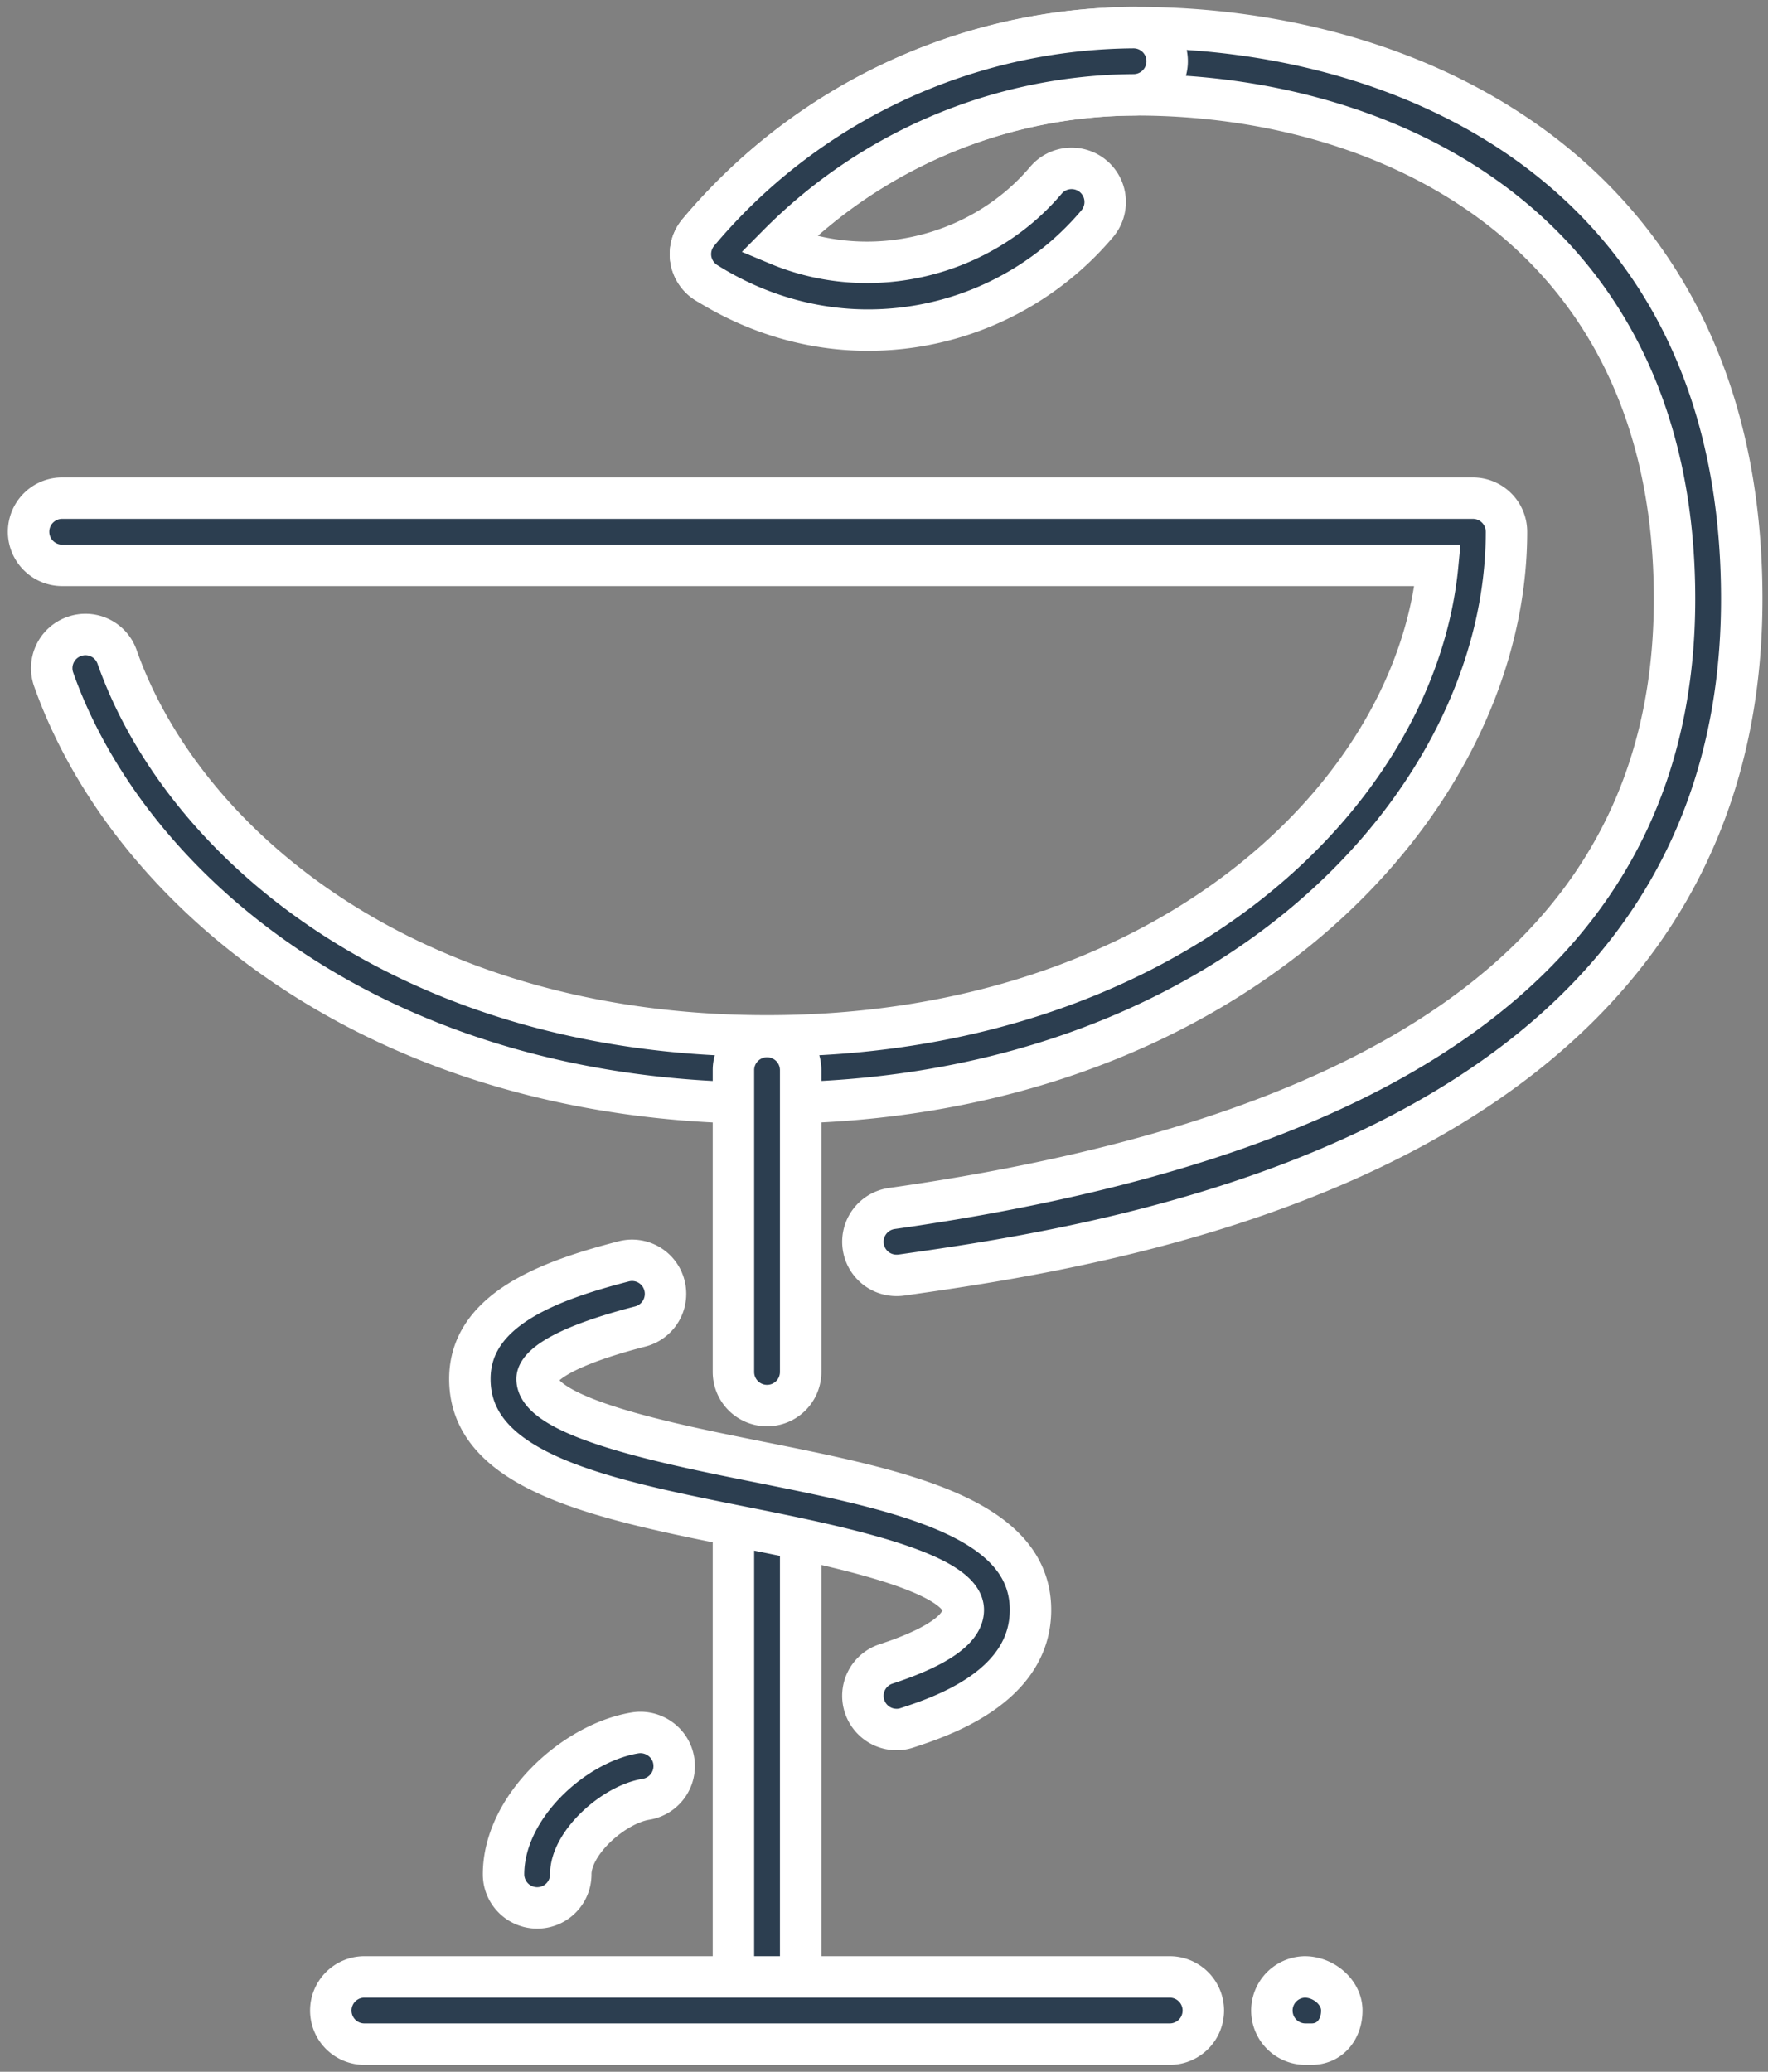
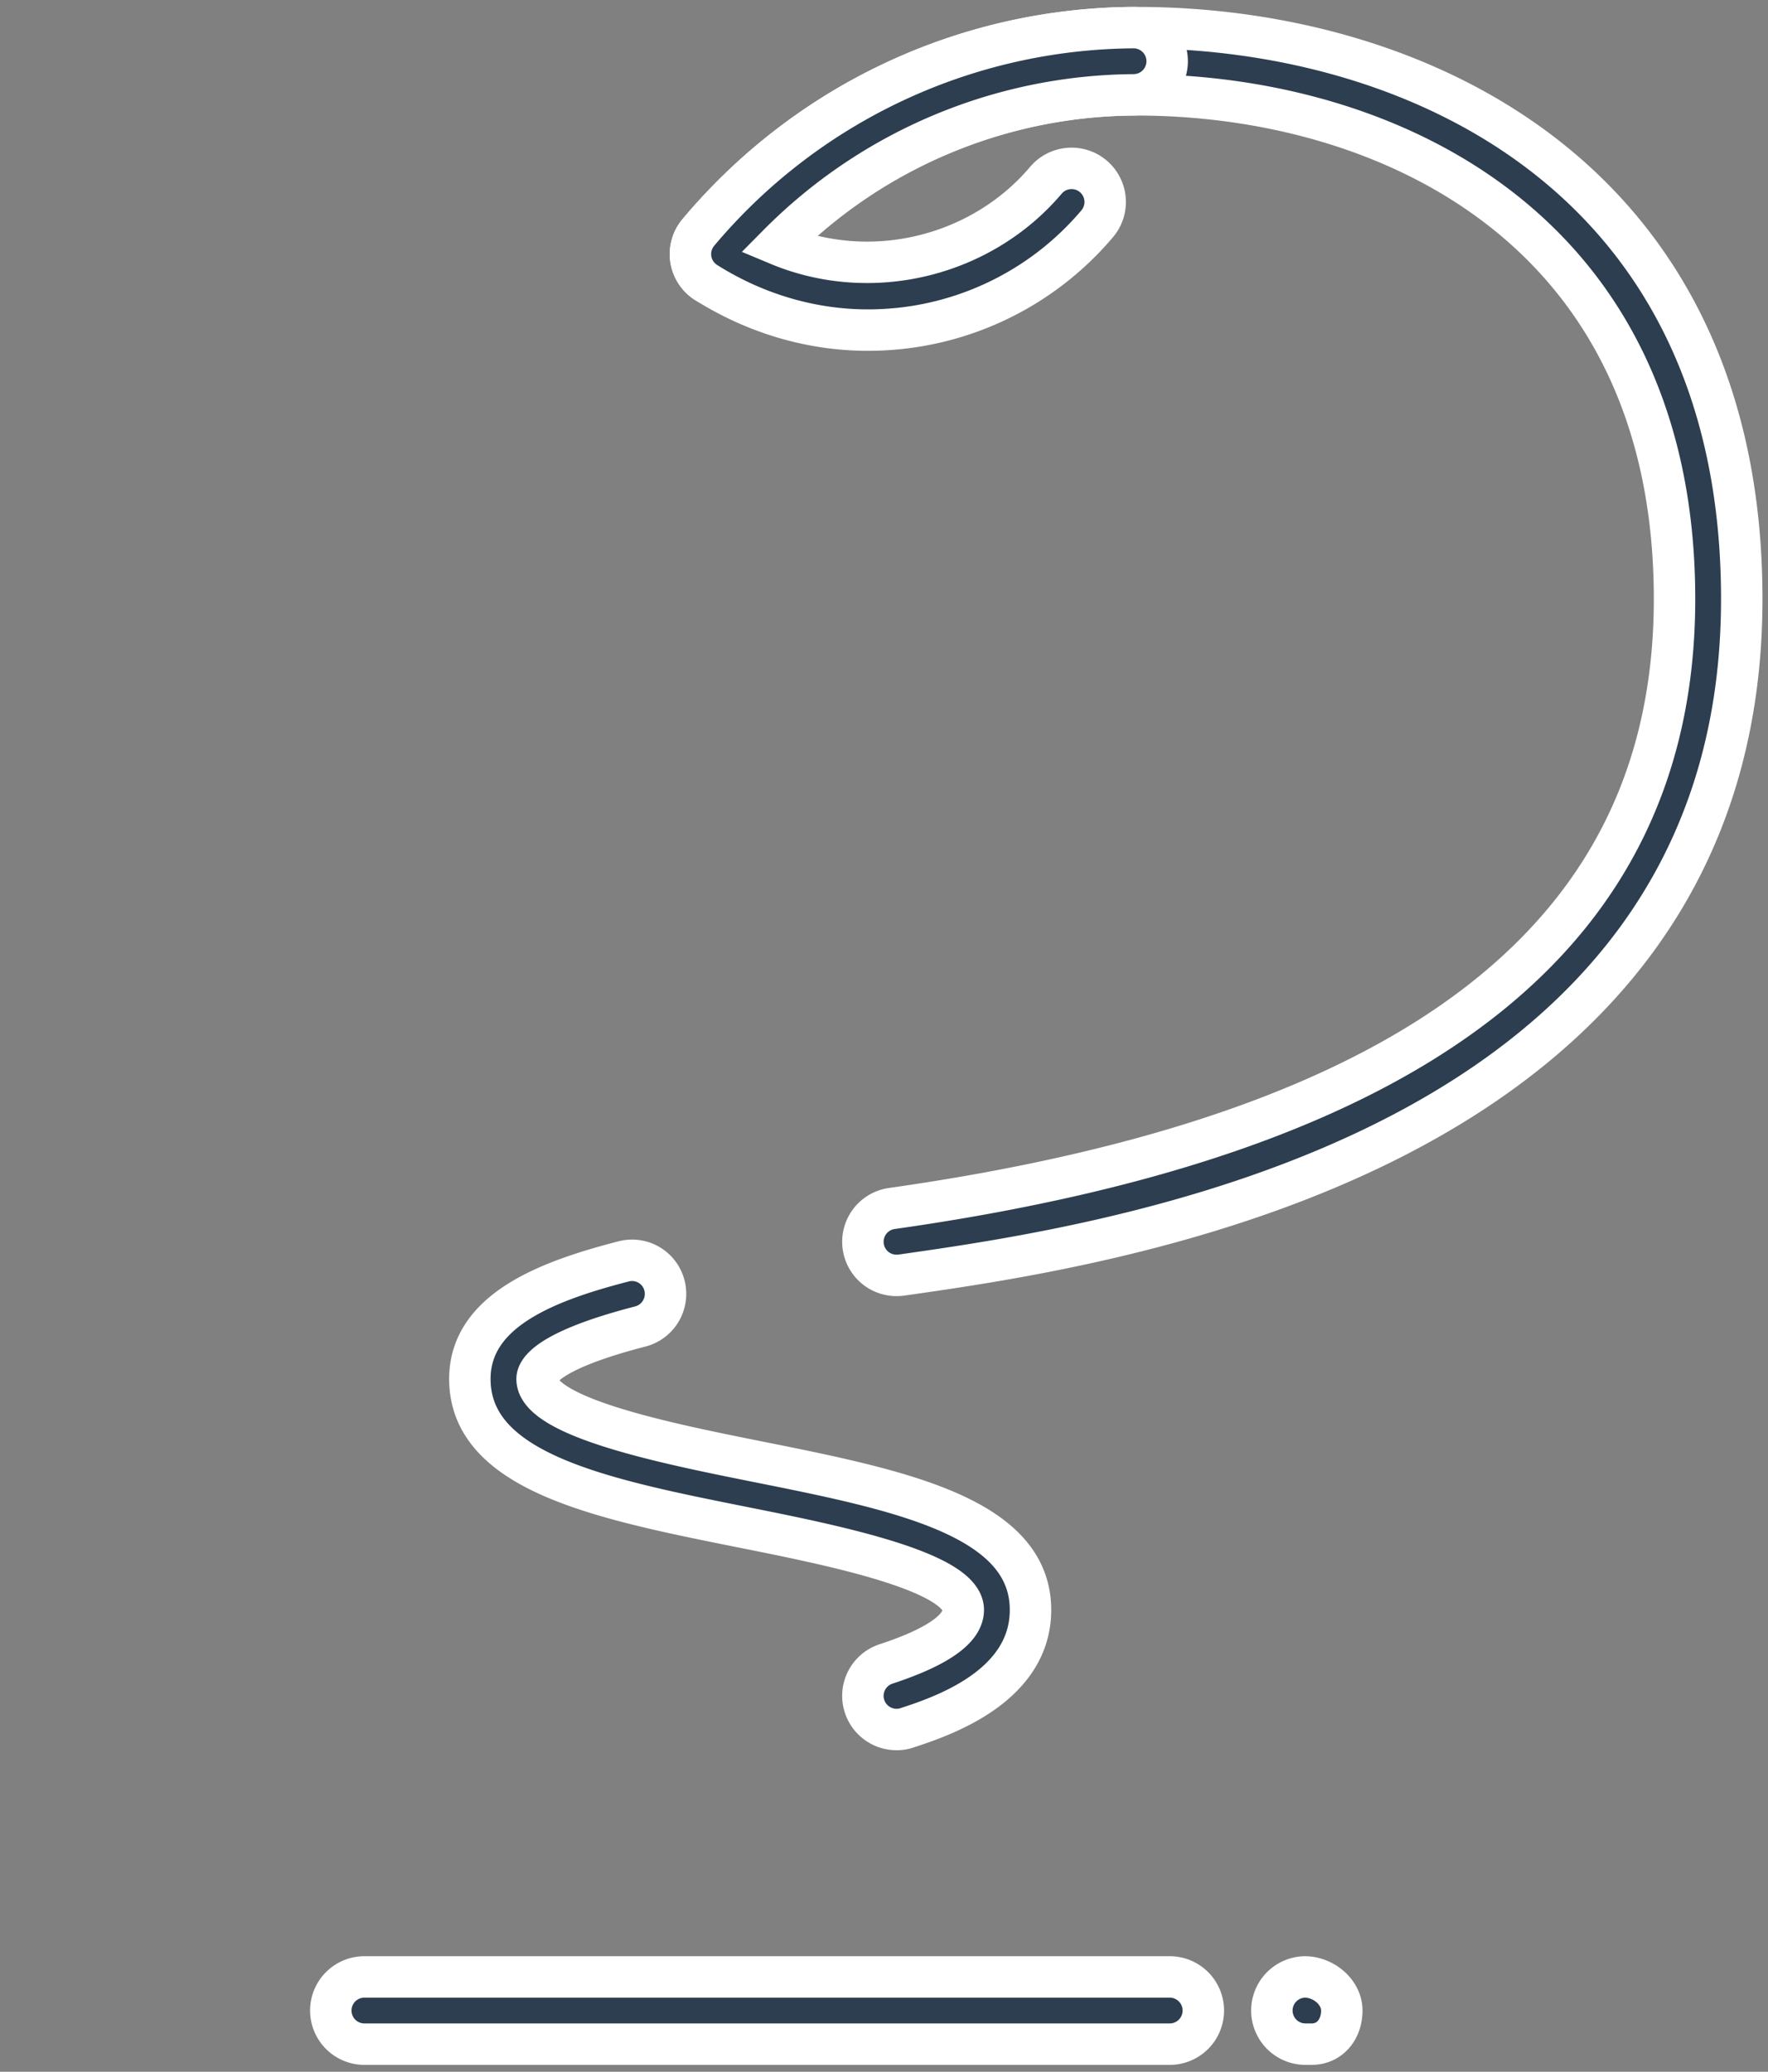
<svg xmlns="http://www.w3.org/2000/svg" width="128" height="150" fill="none">
  <rect width="100%" height="100%" fill="#808080" stroke="none" />
-   <path fill="#2C3E50" stroke="#fff" stroke-width="3" d="M55.533 79.867c-28.187 0-46.252-15.408-51.65-30.68a2.436 2.436 0 0 1 1.485-3.105 2.423 2.423 0 0 1 3.11 1.485C13.296 61.223 29.72 75 55.533 75c28.68 0 46.93-17.238 48.55-34.067H4.433a2.434 2.434 0 0 1 0-4.866h102.2a2.434 2.434 0 0 1 2.434 2.433c0 19.895-20.47 41.367-53.534 41.367ZM55.534 148a2.434 2.434 0 0 1-2.434-2.433v-36.5a2.435 2.435 0 0 1 2.434-2.434 2.435 2.435 0 0 1 2.433 2.434v36.5A2.434 2.434 0 0 1 55.534 148Z" />
-   <path fill="#2C3E50" stroke="#fff" stroke-width="3" d="M55.534 101.767a2.434 2.434 0 0 1-2.434-2.433v-21.9a2.434 2.434 0 0 1 4.867 0v21.9a2.434 2.434 0 0 1-2.433 2.433ZM38.89 138.135a2.434 2.434 0 0 1-2.434-2.433c0-4.896 5.125-9.524 9.534-10.239 1.304-.205 2.575.681 2.789 2.014a2.437 2.437 0 0 1-2.01 2.794c-2.326.375-5.446 3.129-5.446 5.431a2.43 2.43 0 0 1-2.433 2.433Z" />
  <path fill="#2C3E50" stroke="#fff" stroke-width="3" d="M64.906 125.219a2.436 2.436 0 0 1-2.311-1.674 2.43 2.43 0 0 1 1.547-3.071c3.718-1.221 5.597-2.54 5.597-3.913 0-2.793-9.573-4.71-15.91-5.976-10.19-2.039-19.811-3.961-19.811-10.745 0-4.97 5.62-7.091 11.125-8.512a2.42 2.42 0 0 1 2.964 1.747 2.439 2.439 0 0 1-1.748 2.964c-6.75 1.747-7.475 3.24-7.475 3.8 0 2.794 9.573 4.707 15.904 5.977 10.191 2.039 19.818 3.961 19.818 10.745 0 5.592-6.497 7.734-8.945 8.537a2.26 2.26 0 0 1-.755.121Zm-.005-32.879a2.43 2.43 0 0 1-2.404-2.093 2.432 2.432 0 0 1 2.069-2.75c38.13-5.411 56.667-19.85 56.667-44.13 0-26.942-20.975-36.5-38.933-36.5a36.43 36.43 0 0 0-28.008 13.091 2.437 2.437 0 0 1-3.431.307 2.44 2.44 0 0 1-.307-3.427C58.453 7.408 70.021 2 82.3 2c20.201 0 43.8 10.833 43.8 41.367 0 40.305-45.8 46.812-60.853 48.953-.112.015-.234.02-.346.02ZM84.734 148h-58.4a2.434 2.434 0 0 1 0-4.867h58.4a2.434 2.434 0 0 1 0 4.867Zm10.219 0h-.487a2.434 2.434 0 0 1 0-4.867c1.344 0 2.677 1.09 2.677 2.434 0 1.343-.847 2.433-2.19 2.433Z" />
  <path fill="#2C3E50" stroke="#fff" stroke-width="3" d="M62.834 23.9c-4.079 0-8.128-1.188-11.705-3.44a2.44 2.44 0 0 1-1.114-1.685 2.44 2.44 0 0 1 .54-1.941A41.504 41.504 0 0 1 82.038 2h.02a2.433 2.433 0 0 1 .019 4.867A36.6 36.6 0 0 0 56.342 17.71c6.784 2.837 14.736.832 19.379-4.658a2.436 2.436 0 0 1 3.43-.287 2.436 2.436 0 0 1 .288 3.431A21.713 21.713 0 0 1 62.834 23.9Z" />
</svg>